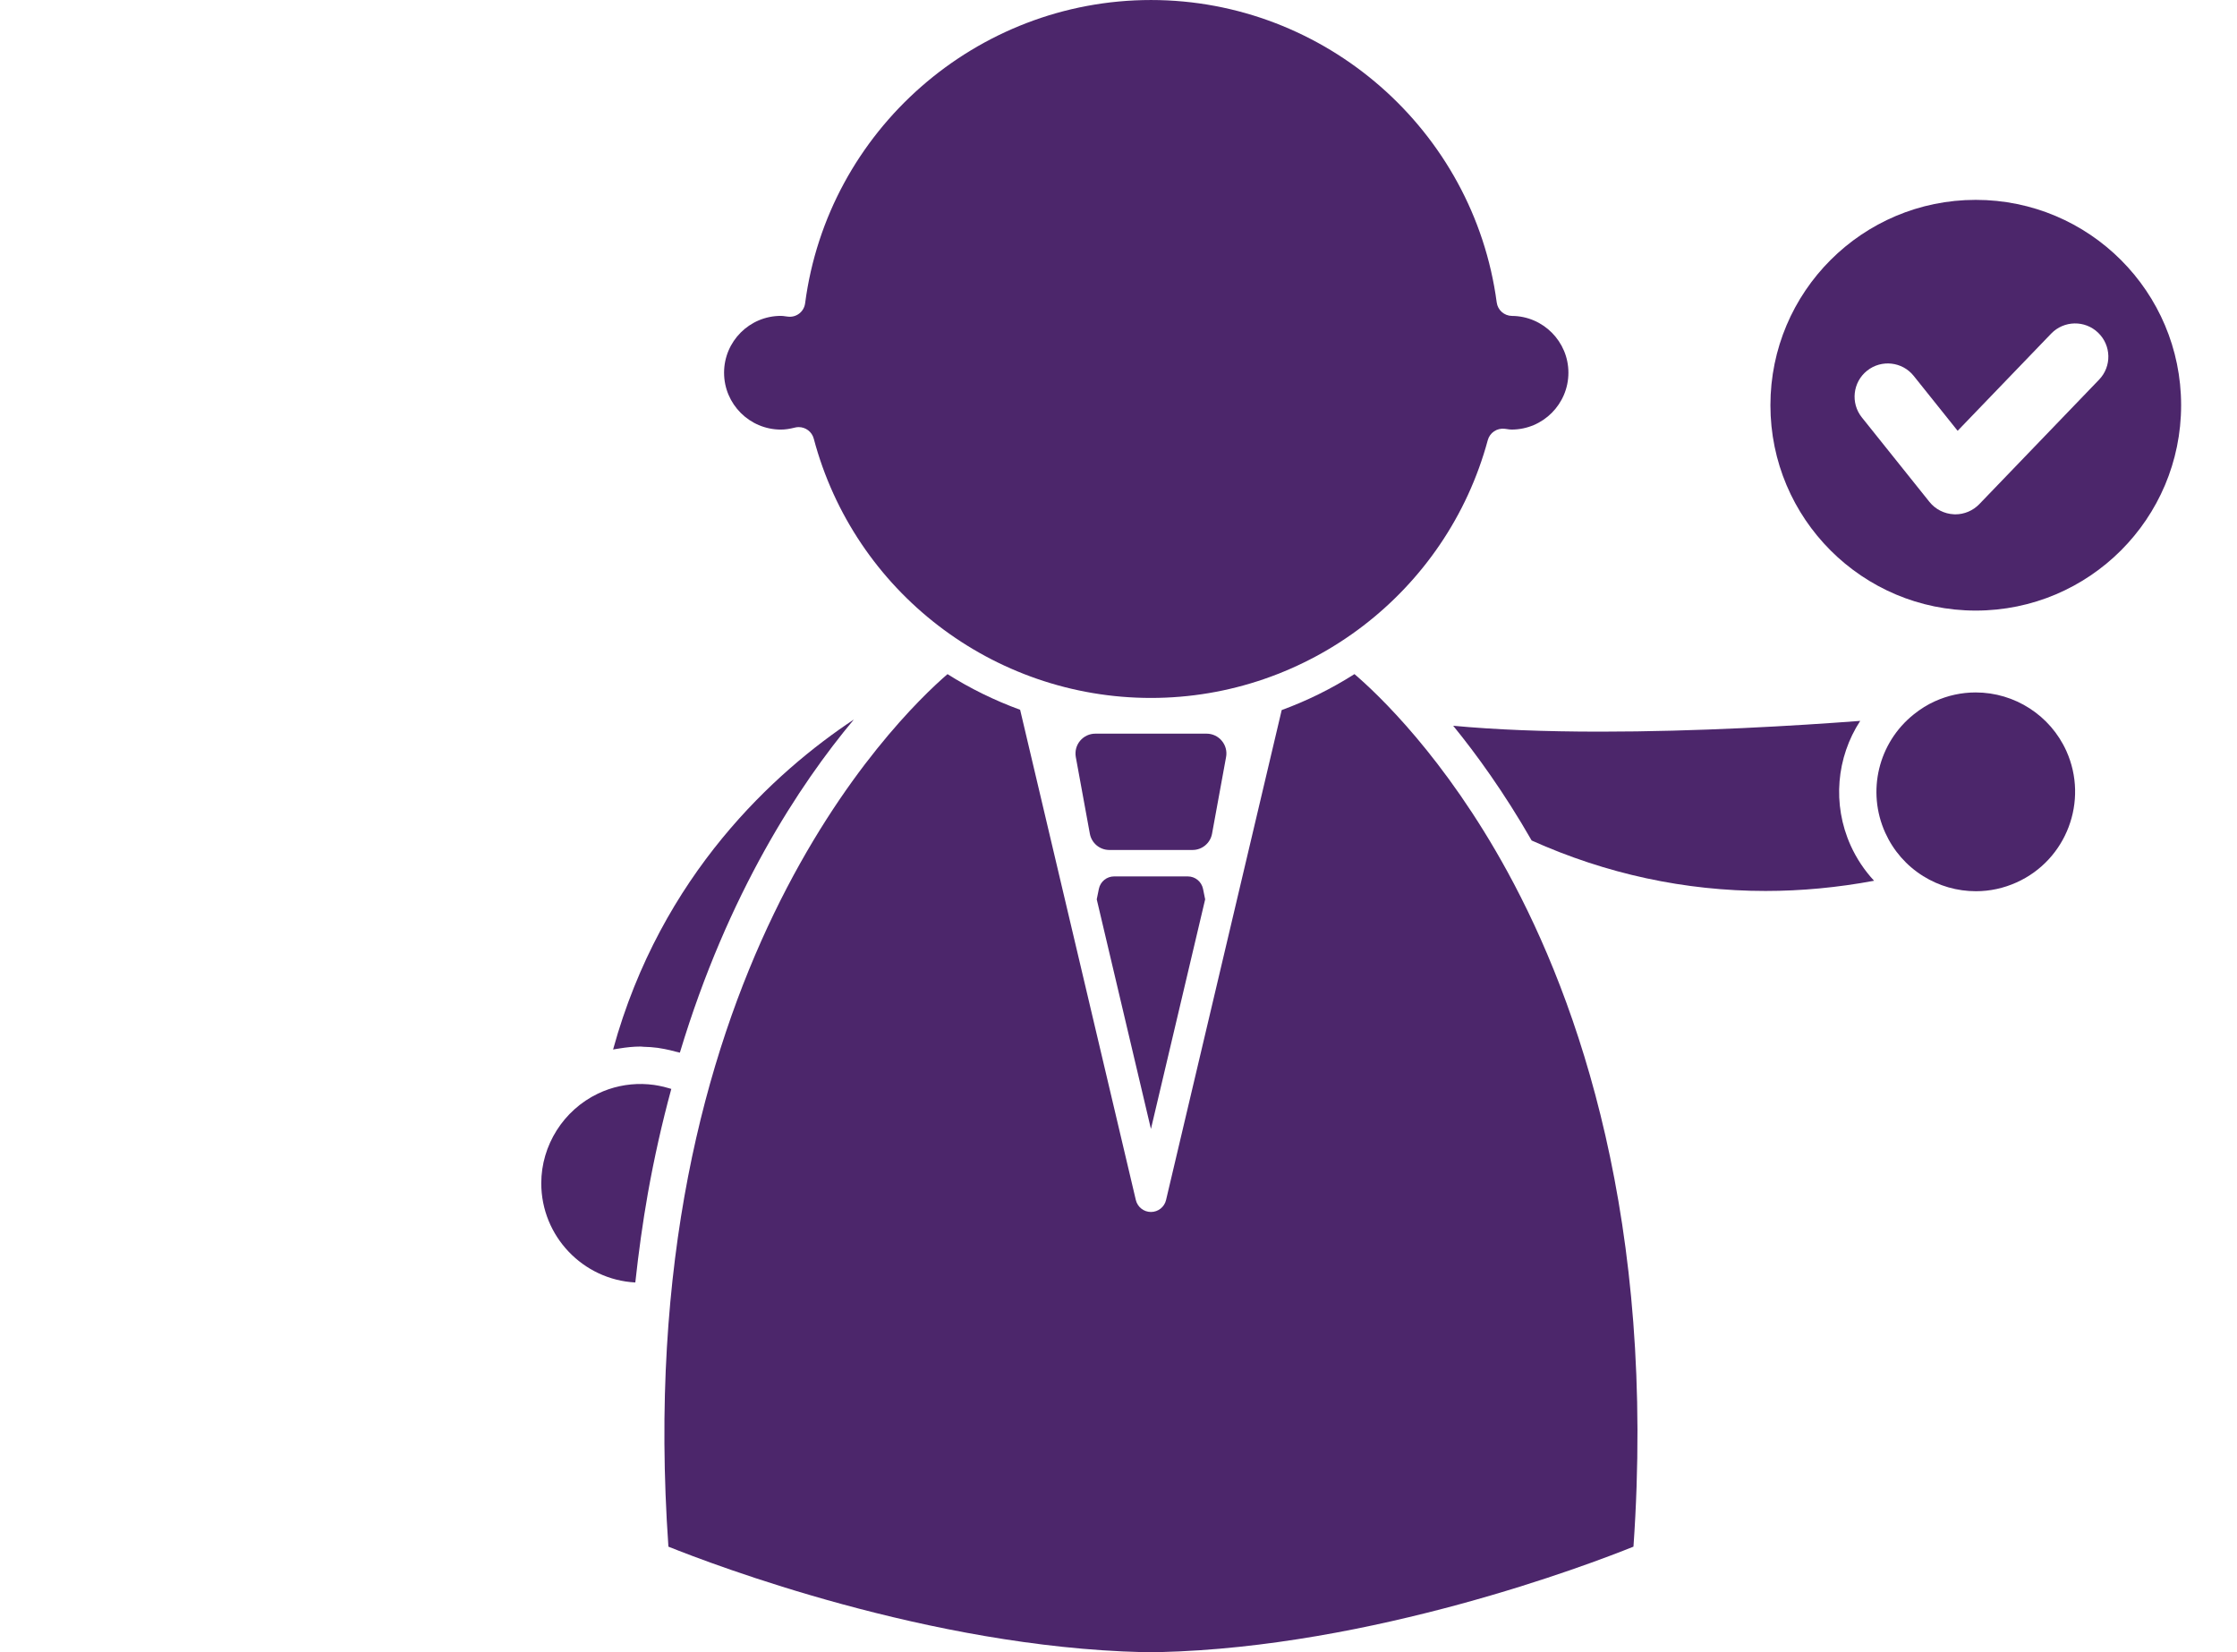
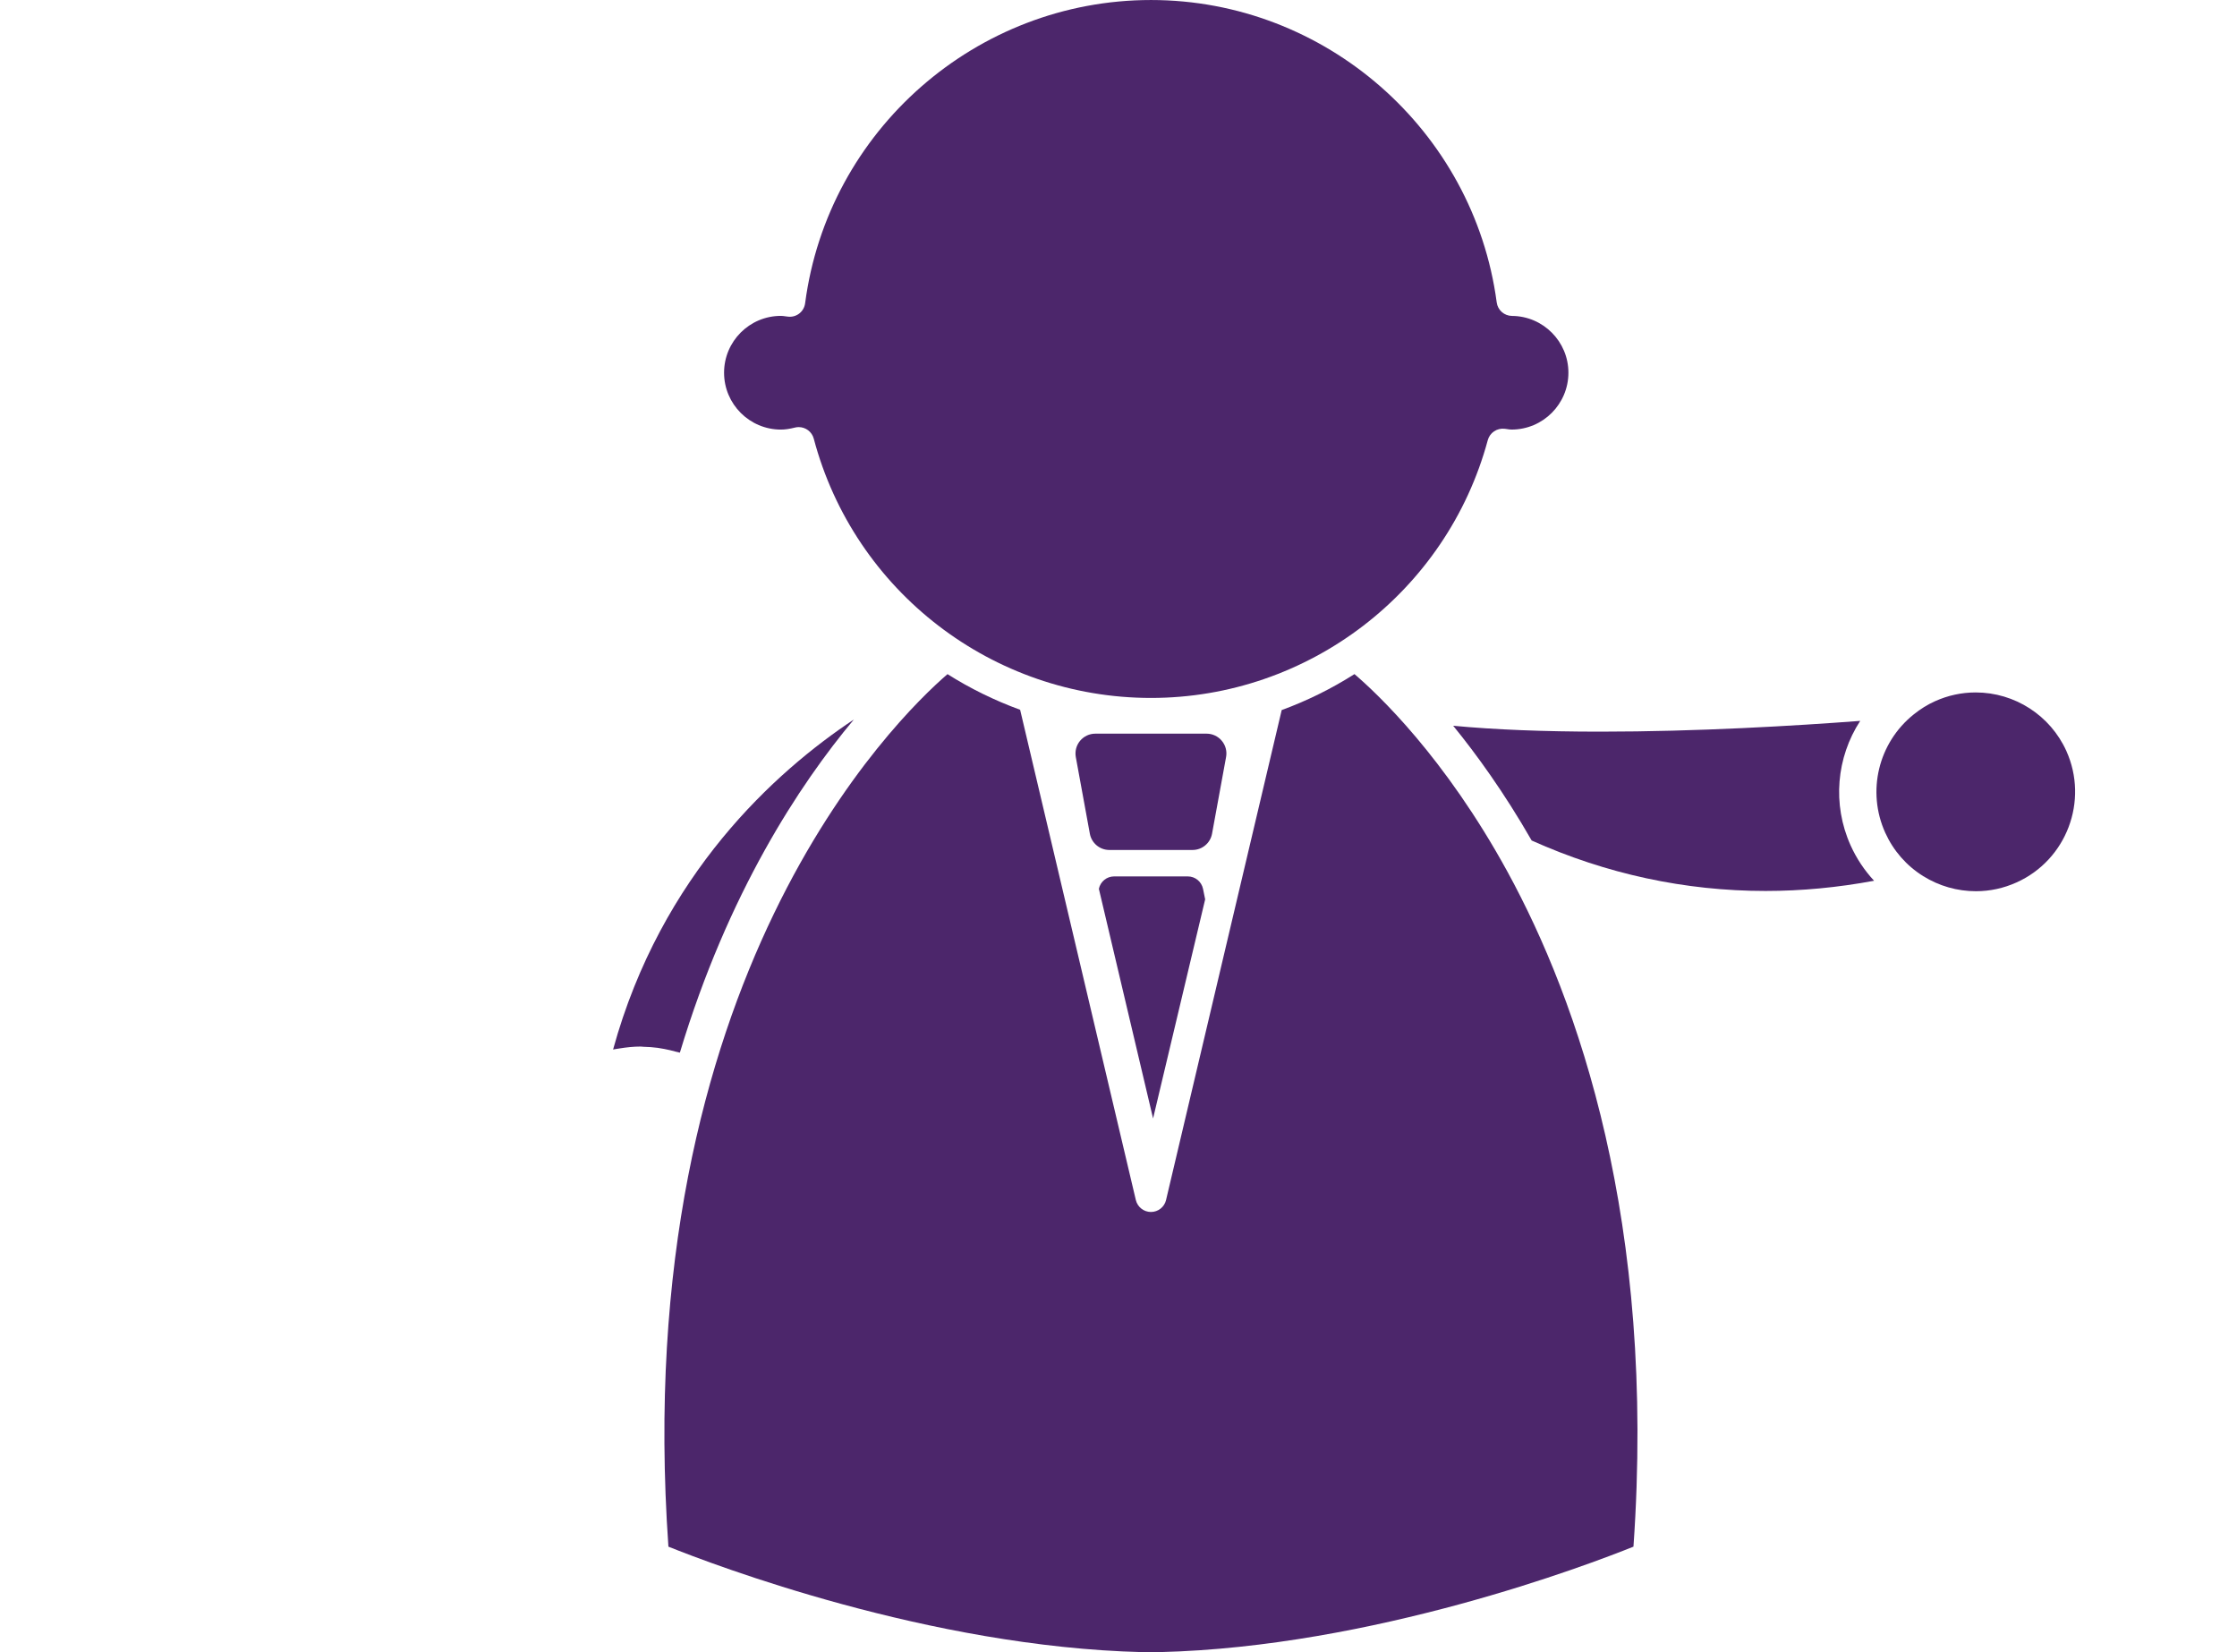
<svg xmlns="http://www.w3.org/2000/svg" version="1.1" id="圖層_1" x="0px" y="0px" width="153px" height="113px" viewBox="0 0 153 113" style="enable-background:new 0 0 153 113;" xml:space="preserve">
  <g>
    <path style="fill:#4C266B;" d="M58.402,49.203c-5.354,3.558-13.172,10.579-16.47,22.57c0.14-0.03,0.28-0.044,0.421-0.069   c0.006-0.002,0.014-0.002,0.02-0.004c0.477-0.077,0.955-0.129,1.443-0.129c0.067,0,0.132,0.013,0.197,0.016   c0.324,0.006,0.646,0.03,0.967,0.072c0.152,0.021,0.301,0.049,0.45,0.076c0.271,0.052,0.542,0.115,0.811,0.191   c0.085,0.024,0.175,0.033,0.259,0.062C49.791,61.067,54.678,53.655,58.402,49.203z" />
-     <path style="fill:#4C266B;" d="M37.02,80.918c0,3.625,2.854,6.597,6.432,6.786c0.228-2.099,0.513-4.136,0.854-6.067   c0.428-2.408,0.968-4.816,1.608-7.17c-0.056-0.019-0.112-0.031-0.171-0.049c-0.227-0.07-0.457-0.125-0.689-0.169   c-0.107-0.02-0.214-0.038-0.322-0.055c-0.262-0.034-0.527-0.058-0.796-0.063c-1.038-0.019-2.083,0.198-3.046,0.661   C38.539,75.92,37.02,78.323,37.02,80.918z" />
    <path style="fill:#4C266B;" d="M127.229,49.299c-4.475,0.339-11.138,0.736-17.777,0.736c-3.832,0-7.203-0.134-10.062-0.403   c1.585,1.945,3.483,4.559,5.368,7.847c5.105,2.292,10.488,3.451,15.998,3.451h0.002c2.45,0,4.938-0.235,7.42-0.698   c-0.657-0.706-1.199-1.519-1.603-2.412C125.303,54.996,125.607,51.792,127.229,49.299z" />
    <path style="fill:#4C266B;" d="M135.127,47.354c-0.965,0-1.902,0.203-2.789,0.604c-0.502,0.226-0.988,0.527-1.45,0.899   c-2.423,1.939-3.223,5.265-1.948,8.088c0.555,1.229,1.451,2.256,2.593,2.968c1.087,0.678,2.333,1.035,3.608,1.035l0,0   c0.963,0,1.9-0.203,2.787-0.604c3.414-1.539,4.939-5.571,3.4-8.989C140.231,48.925,137.797,47.354,135.127,47.354z" />
    <g>
      <path style="fill:#4C266B;" d="M103.414,21.605c-0.529-0.004-0.977-0.396-1.046-0.923C100.796,8.894,90.631,0.001,78.721,0.001    c-11.939,0-22.105,8.915-23.654,20.737c-0.076,0.577-0.594,0.989-1.182,0.915l-0.164-0.021c-0.1-0.014-0.203-0.03-0.311-0.03    c-2.144,0-3.887,1.742-3.887,3.887c0,2.144,1.743,3.889,3.887,3.889c0.291,0,0.592-0.045,0.957-0.137    c0.087-0.023,0.178-0.033,0.262-0.033c0.471,0,0.9,0.314,1.028,0.789c2.765,10.441,12.248,17.733,23.063,17.733    c10.761,0,20.232-7.248,23.037-17.629c0.138-0.51,0.631-0.84,1.154-0.778l0.16,0.021c0.102,0.016,0.205,0.033,0.314,0.033    c2.145,0,3.887-1.745,3.887-3.889C107.273,23.361,105.543,21.618,103.414,21.605z" />
    </g>
    <path style="fill:#4C266B;" d="M83.566,50.662c-0.258-0.311-0.637-0.489-1.041-0.489h-7.611c-0.404,0-0.783,0.179-1.041,0.488   c-0.258,0.309-0.363,0.713-0.293,1.11l0.961,5.246c0.119,0.642,0.678,1.11,1.332,1.11h5.692c0.655,0,1.215-0.469,1.333-1.11   l0.96-5.247C83.931,51.374,83.824,50.97,83.566,50.662z" />
-     <path style="fill:#4C266B;" d="M82.427,61.503l-0.146-0.718c-0.104-0.496-0.537-0.85-1.042-0.85h-5.04   c-0.504,0-0.939,0.354-1.041,0.85l-0.146,0.718l3.707,15.702L82.427,61.503z" />
+     <path style="fill:#4C266B;" d="M82.427,61.503l-0.146-0.718c-0.104-0.496-0.537-0.85-1.042-0.85h-5.04   c-0.504,0-0.939,0.354-1.041,0.85l3.707,15.702L82.427,61.503z" />
    <g>
      <path style="fill:#4C266B;" d="M92.639,46.1c-1.566,0.995-3.234,1.821-4.977,2.459l-7.91,33.508    c-0.113,0.479-0.539,0.816-1.033,0.816c-0.492,0-0.918-0.338-1.033-0.816l-7.914-33.527c-1.761-0.644-3.424-1.462-4.968-2.438    c-3.472,2.995-21.812,20.776-19.088,59.669c3.103,1.245,17.841,6.858,32.428,7.213c0.055,0.001,0.111,0.007,0.163,0.017    l0.404-0.007L79.133,113c0.055-0.01,0.107-0.016,0.167-0.017c14.595-0.354,29.323-5.966,32.421-7.212    c1.557-22.226-3.803-37.34-8.605-46.133C98.822,51.779,94.211,47.442,92.639,46.1z" />
    </g>
-     <path style="fill:#4C266B;" d="M135.131,13.668c-7.755,0-14.043,6.287-14.043,14.044c0,7.756,6.288,14.044,14.043,14.044   c7.758,0,14.047-6.288,14.047-14.044C149.178,19.955,142.889,13.668,135.131,13.668z M143.566,25.965l-8.191,8.511   c-0.432,0.446-1.021,0.698-1.639,0.698c-0.035,0-0.068-0.002-0.104-0.004c-0.653-0.031-1.262-0.341-1.67-0.851l-4.621-5.774   c-0.782-0.979-0.624-2.41,0.357-3.193c0.98-0.783,2.41-0.623,3.191,0.354l3.004,3.755l6.398-6.647   c0.871-0.904,2.311-0.929,3.21-0.062C144.409,23.623,144.438,25.061,143.566,25.965z" />
  </g>
</svg>